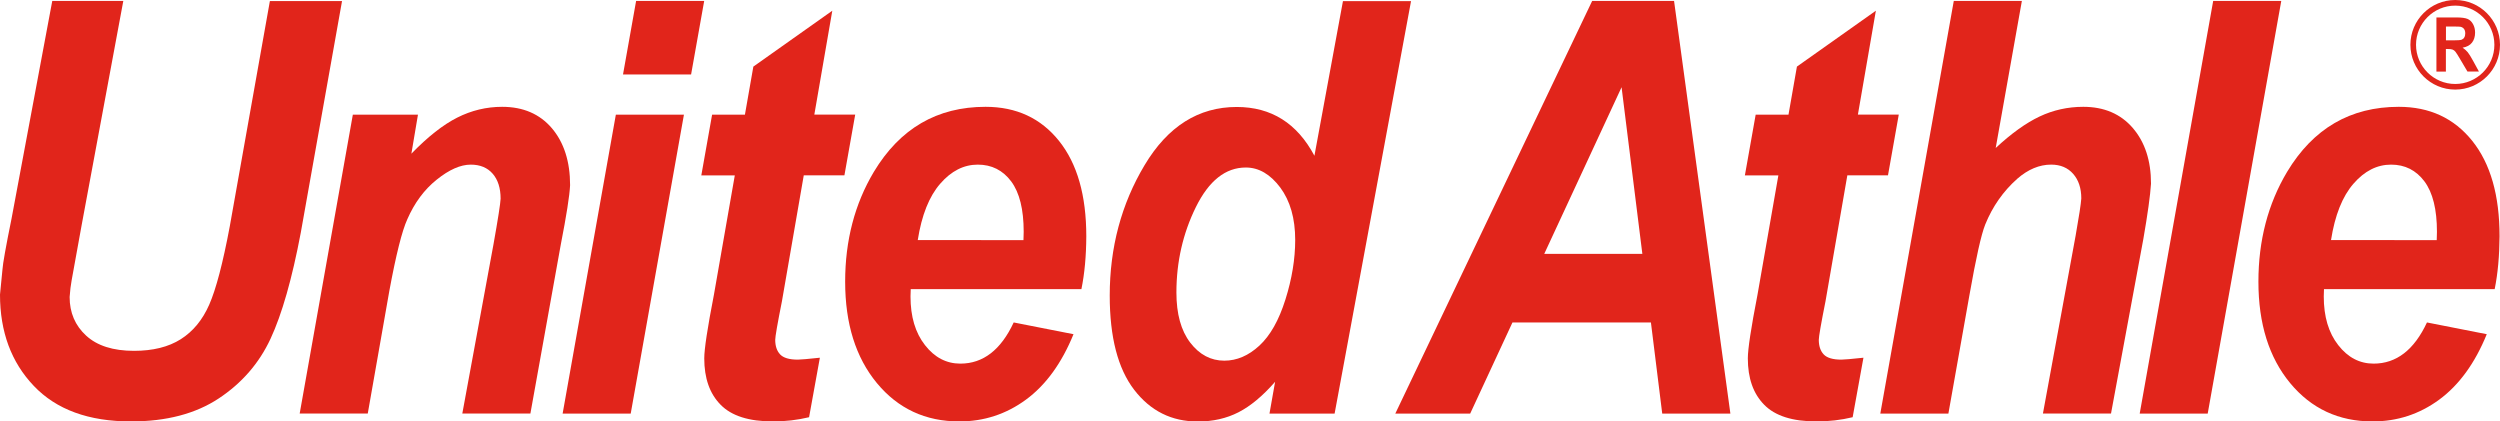
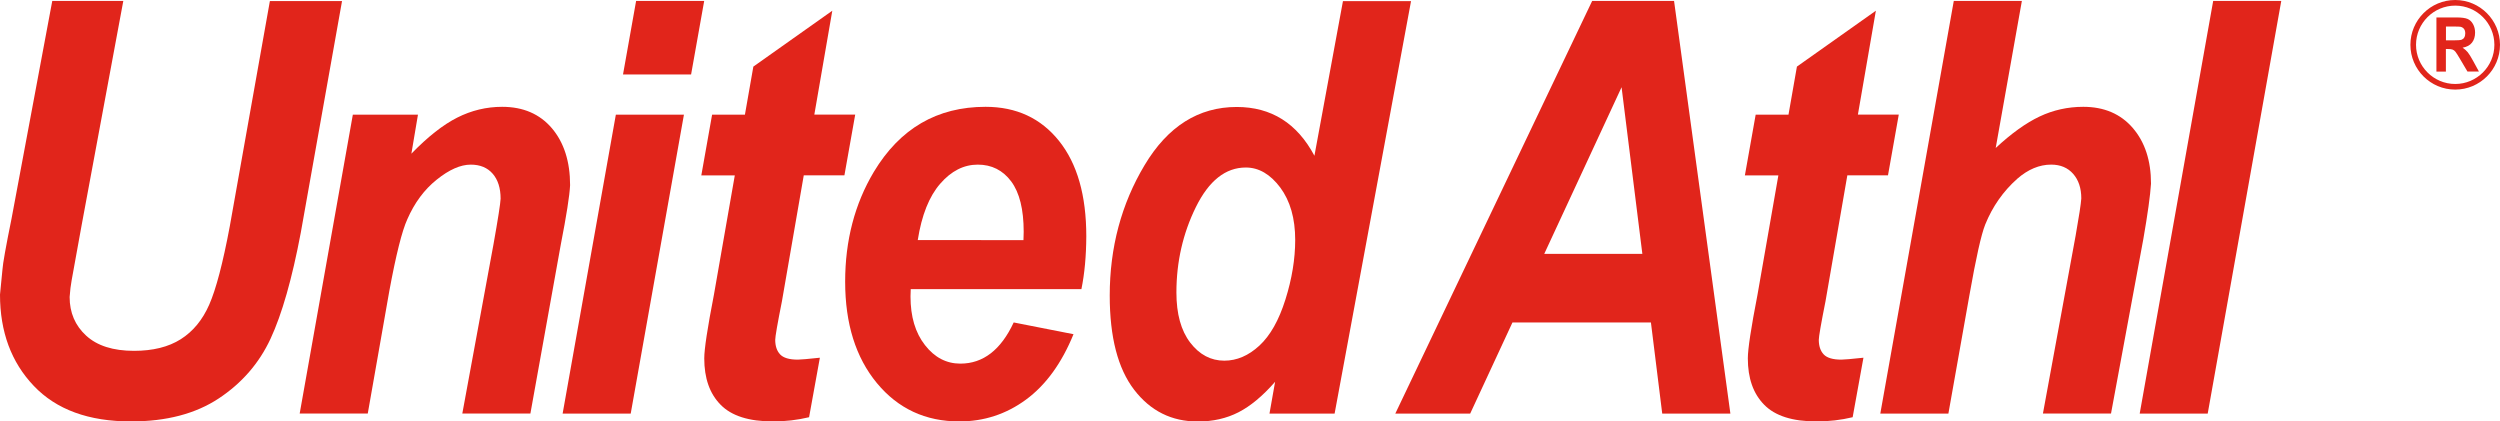
<svg xmlns="http://www.w3.org/2000/svg" xml:space="preserve" style="enable-background:new 0 0 338.19 57.01;" viewBox="0 0 338.19 57.01" y="0px" x="0px" id="レイヤー_1" version="1.1">
  <style type="text/css">
	.st0{fill:#E1251B;}
</style>
  <g>
    <g>
      <g>
        <g>
          <path d="M7.07,0.13h9.61l-5.64,30.35l-1.35,7.45c-0.12,0.63-0.21,1.38-0.27,2.25c0,2.11,0.74,3.85,2.23,5.22      c1.49,1.37,3.64,2.06,6.48,2.06c2.55,0,4.66-0.52,6.32-1.57c1.66-1.05,2.95-2.61,3.86-4.69c0.91-2.07,1.84-5.6,2.77-10.56      l5.43-30.5h9.76l-5.58,31.33c-1.18,6.25-2.55,11.04-4.09,14.35c-1.54,3.31-3.88,6.01-7.01,8.08c-3.13,2.07-7.09,3.11-11.87,3.11      c-5.72,0-10.1-1.6-13.15-4.81C1.52,49,0,44.88,0,39.85c0.09-1.02,0.2-2.13,0.33-3.36c0.05-0.82,0.46-3.12,1.23-6.91L7.07,0.13z" class="st0" />
          <path d="M47.73,15.51h8.81l-0.89,5.28c2.21-2.28,4.28-3.91,6.2-4.88s3.95-1.46,6.08-1.46c2.84,0,5.09,0.97,6.73,2.9      c1.64,1.94,2.46,4.51,2.46,7.71c-0.07,1.41-0.49,4.09-1.26,8.03l-4.11,22.85h-9.21l4.22-22.91c0.61-3.42,0.93-5.48,0.96-6.15      c0-1.43-0.36-2.56-1.07-3.38c-0.71-0.82-1.7-1.23-2.97-1.23c-1.38,0-2.92,0.68-4.6,2.03c-1.69,1.35-3.01,3.14-3.98,5.36      c-0.72,1.58-1.53,4.81-2.43,9.68l-2.92,16.6h-9.21L47.73,15.51z" class="st0" />
          <path d="M83.31,15.51h9.21l-7.2,40.44h-9.21L83.31,15.51z M86.05,0.13h9.21l-1.77,9.94h-9.21L86.05,0.13z" class="st0" />
          <path d="M94.87,23.73l1.46-8.22h4.44l1.14-6.5l10.68-7.56l-2.43,14.05h5.53l-1.46,8.22h-5.5l-2.95,17.02      c-0.61,3.06-0.91,4.8-0.91,5.23c0,0.84,0.22,1.5,0.66,1.97c0.44,0.47,1.24,0.71,2.39,0.71c0.4,0,1.39-0.09,2.99-0.26l-1.46,8.05      c-1.58,0.38-3.21,0.57-4.88,0.57c-3.25,0-5.62-0.75-7.09-2.26c-1.48-1.5-2.21-3.59-2.21-6.27c0-1.24,0.43-4.1,1.3-8.57      l2.83-16.18H94.87z" class="st0" />
          <path d="M146.29,39.11h-23.09c-0.02,0.44-0.03,0.77-0.03,1c0,2.72,0.65,4.91,1.96,6.58c1.3,1.67,2.9,2.5,4.78,2.5      c3.09,0,5.49-1.86,7.22-5.57l8.09,1.59c-1.6,3.93-3.75,6.88-6.43,8.85c-2.68,1.97-5.69,2.95-9.02,2.95      c-4.57,0-8.29-1.73-11.15-5.19c-2.86-3.46-4.29-8.03-4.29-13.72c0-5.56,1.29-10.51,3.88-14.85c3.53-5.87,8.56-8.8,15.11-8.8      c4.17,0,7.48,1.54,9.94,4.61c2.46,3.07,3.69,7.37,3.69,12.9C146.94,34.61,146.72,37,146.29,39.11z M138.45,32.48      c0.02-0.49,0.03-0.86,0.03-1.12c0-3.03-0.56-5.3-1.69-6.82c-1.13-1.51-2.64-2.27-4.52-2.27c-1.89,0-3.59,0.86-5.08,2.58      c-1.5,1.72-2.51,4.26-3.04,7.63H138.45z" class="st0" />
          <path d="M180.54,55.95h-8.81l0.76-4.3c-1.68,1.92-3.33,3.29-4.95,4.12c-1.62,0.83-3.46,1.25-5.5,1.25      c-3.55,0-6.42-1.43-8.62-4.3c-2.2-2.87-3.3-7.11-3.3-12.73c0-6.5,1.57-12.39,4.71-17.64c3.14-5.26,7.3-7.88,12.47-7.88      c4.67,0,8.17,2.2,10.51,6.6l3.86-20.92h9.21L180.54,55.95z M159.14,39.56c0,2.9,0.62,5.16,1.87,6.79      c1.25,1.63,2.79,2.44,4.61,2.44c1.69,0,3.28-0.68,4.75-2.04c1.47-1.36,2.64-3.44,3.52-6.24c0.88-2.8,1.32-5.48,1.32-8.05      c0-2.92-0.68-5.28-2.02-7.09c-1.35-1.8-2.9-2.71-4.66-2.71c-2.74,0-4.99,1.78-6.75,5.34C160.02,31.57,159.14,35.42,159.14,39.56      z" class="st0" />
          <path d="M223.33,43.62H204.6l-5.72,12.33h-10.13l26.63-55.82h11.08l7.62,55.82h-9.22L223.33,43.62z M222.17,34.34      l-2.81-22.54l-10.46,22.54H222.17z" class="st0" />
          <path d="M236.04,23.73l1.46-8.22h4.44l1.14-6.5l10.68-7.56l-2.43,14.05h5.53l-1.46,8.22h-5.5l-2.95,17.02      c-0.61,3.06-0.91,4.8-0.91,5.23c0,0.84,0.22,1.5,0.66,1.97c0.44,0.47,1.24,0.71,2.39,0.71c0.4,0,1.39-0.09,2.99-0.26l-1.46,8.05      c-1.58,0.38-3.21,0.57-4.88,0.57c-3.25,0-5.62-0.75-7.09-2.26c-1.48-1.5-2.21-3.59-2.21-6.27c0-1.24,0.43-4.1,1.3-8.57      l2.83-16.18H236.04z" class="st0" />
          <path d="M263.57,55.95h-9.21l9.94-55.82h9.21l-3.54,19.89c2.12-1.97,4.1-3.39,5.94-4.26      c1.84-0.87,3.81-1.31,5.91-1.31c2.82,0,5.06,0.96,6.7,2.87c1.64,1.91,2.46,4.42,2.46,7.52c-0.1,1.61-0.45,4.11-1.04,7.51      l-4.37,23.59h-9.21l4.42-24.05c0.46-2.61,0.72-4.29,0.77-5.05c0-1.38-0.37-2.49-1.1-3.32c-0.73-0.83-1.72-1.25-2.98-1.25      c-1.59,0-3.12,0.64-4.58,1.91c-1.9,1.69-3.35,3.75-4.34,6.2c-0.54,1.35-1.25,4.53-2.13,9.53L263.57,55.95z" class="st0" />
          <path d="M289.45,55.95l9.94-55.82h9.21l-9.95,55.82H289.45z" class="st0" />
-           <path d="M337.47,39.11h-23.09c-0.02,0.44-0.03,0.77-0.03,1c0,2.72,0.65,4.91,1.96,6.58c1.3,1.67,2.9,2.5,4.78,2.5      c3.09,0,5.49-1.86,7.22-5.57l8.09,1.59c-1.6,3.93-3.75,6.88-6.43,8.85c-2.68,1.97-5.69,2.95-9.02,2.95      c-4.57,0-8.29-1.73-11.15-5.19c-2.86-3.46-4.29-8.03-4.29-13.72c0-5.56,1.29-10.51,3.88-14.85c3.53-5.87,8.56-8.8,15.11-8.8      c4.17,0,7.48,1.54,9.94,4.61c2.46,3.07,3.69,7.37,3.69,12.9C338.11,34.61,337.9,37,337.47,39.11z M329.63,32.48      c0.02-0.49,0.03-0.86,0.03-1.12c0-3.03-0.56-5.3-1.69-6.82c-1.13-1.51-2.63-2.27-4.52-2.27c-1.89,0-3.59,0.86-5.08,2.58      c-1.5,1.72-2.51,4.26-3.04,7.63H329.63z" class="st0" />
        </g>
        <g>
          <g>
            <g>
              <path d="M329.59,9.68V2.36h2.72c0.68,0,1.18,0.07,1.49,0.2c0.31,0.13,0.56,0.37,0.74,0.7        c0.19,0.34,0.28,0.72,0.28,1.15c0,0.55-0.14,1-0.42,1.36c-0.28,0.36-0.7,0.58-1.27,0.68c0.28,0.19,0.51,0.39,0.69,0.61        c0.18,0.22,0.43,0.62,0.74,1.19l0.78,1.43h-1.55l-0.94-1.59c-0.33-0.57-0.56-0.93-0.68-1.08c-0.12-0.15-0.25-0.25-0.39-0.3        c-0.14-0.06-0.35-0.08-0.65-0.08h-0.26v3.06H329.59z M330.88,5.46h0.96c0.62,0,1.01-0.03,1.16-0.09        c0.15-0.06,0.28-0.16,0.36-0.31c0.09-0.15,0.13-0.33,0.13-0.55c0-0.25-0.06-0.45-0.17-0.6c-0.12-0.15-0.28-0.25-0.49-0.29        c-0.1-0.02-0.42-0.03-0.94-0.03h-1.01V5.46z" class="st0" />
            </g>
          </g>
          <path d="M332.13,12.12c-3.34,0-6.06-2.72-6.06-6.06c0-3.34,2.72-6.06,6.06-6.06c3.34,0,6.06,2.72,6.06,6.06      C338.19,9.4,335.48,12.12,332.13,12.12z M332.13,0.76c-2.92,0-5.3,2.38-5.3,5.3c0,2.92,2.38,5.3,5.3,5.3      c2.92,0,5.3-2.38,5.3-5.3C337.43,3.14,335.06,0.76,332.13,0.76z" class="st0" />
        </g>
      </g>
    </g>
  </g>
</svg>